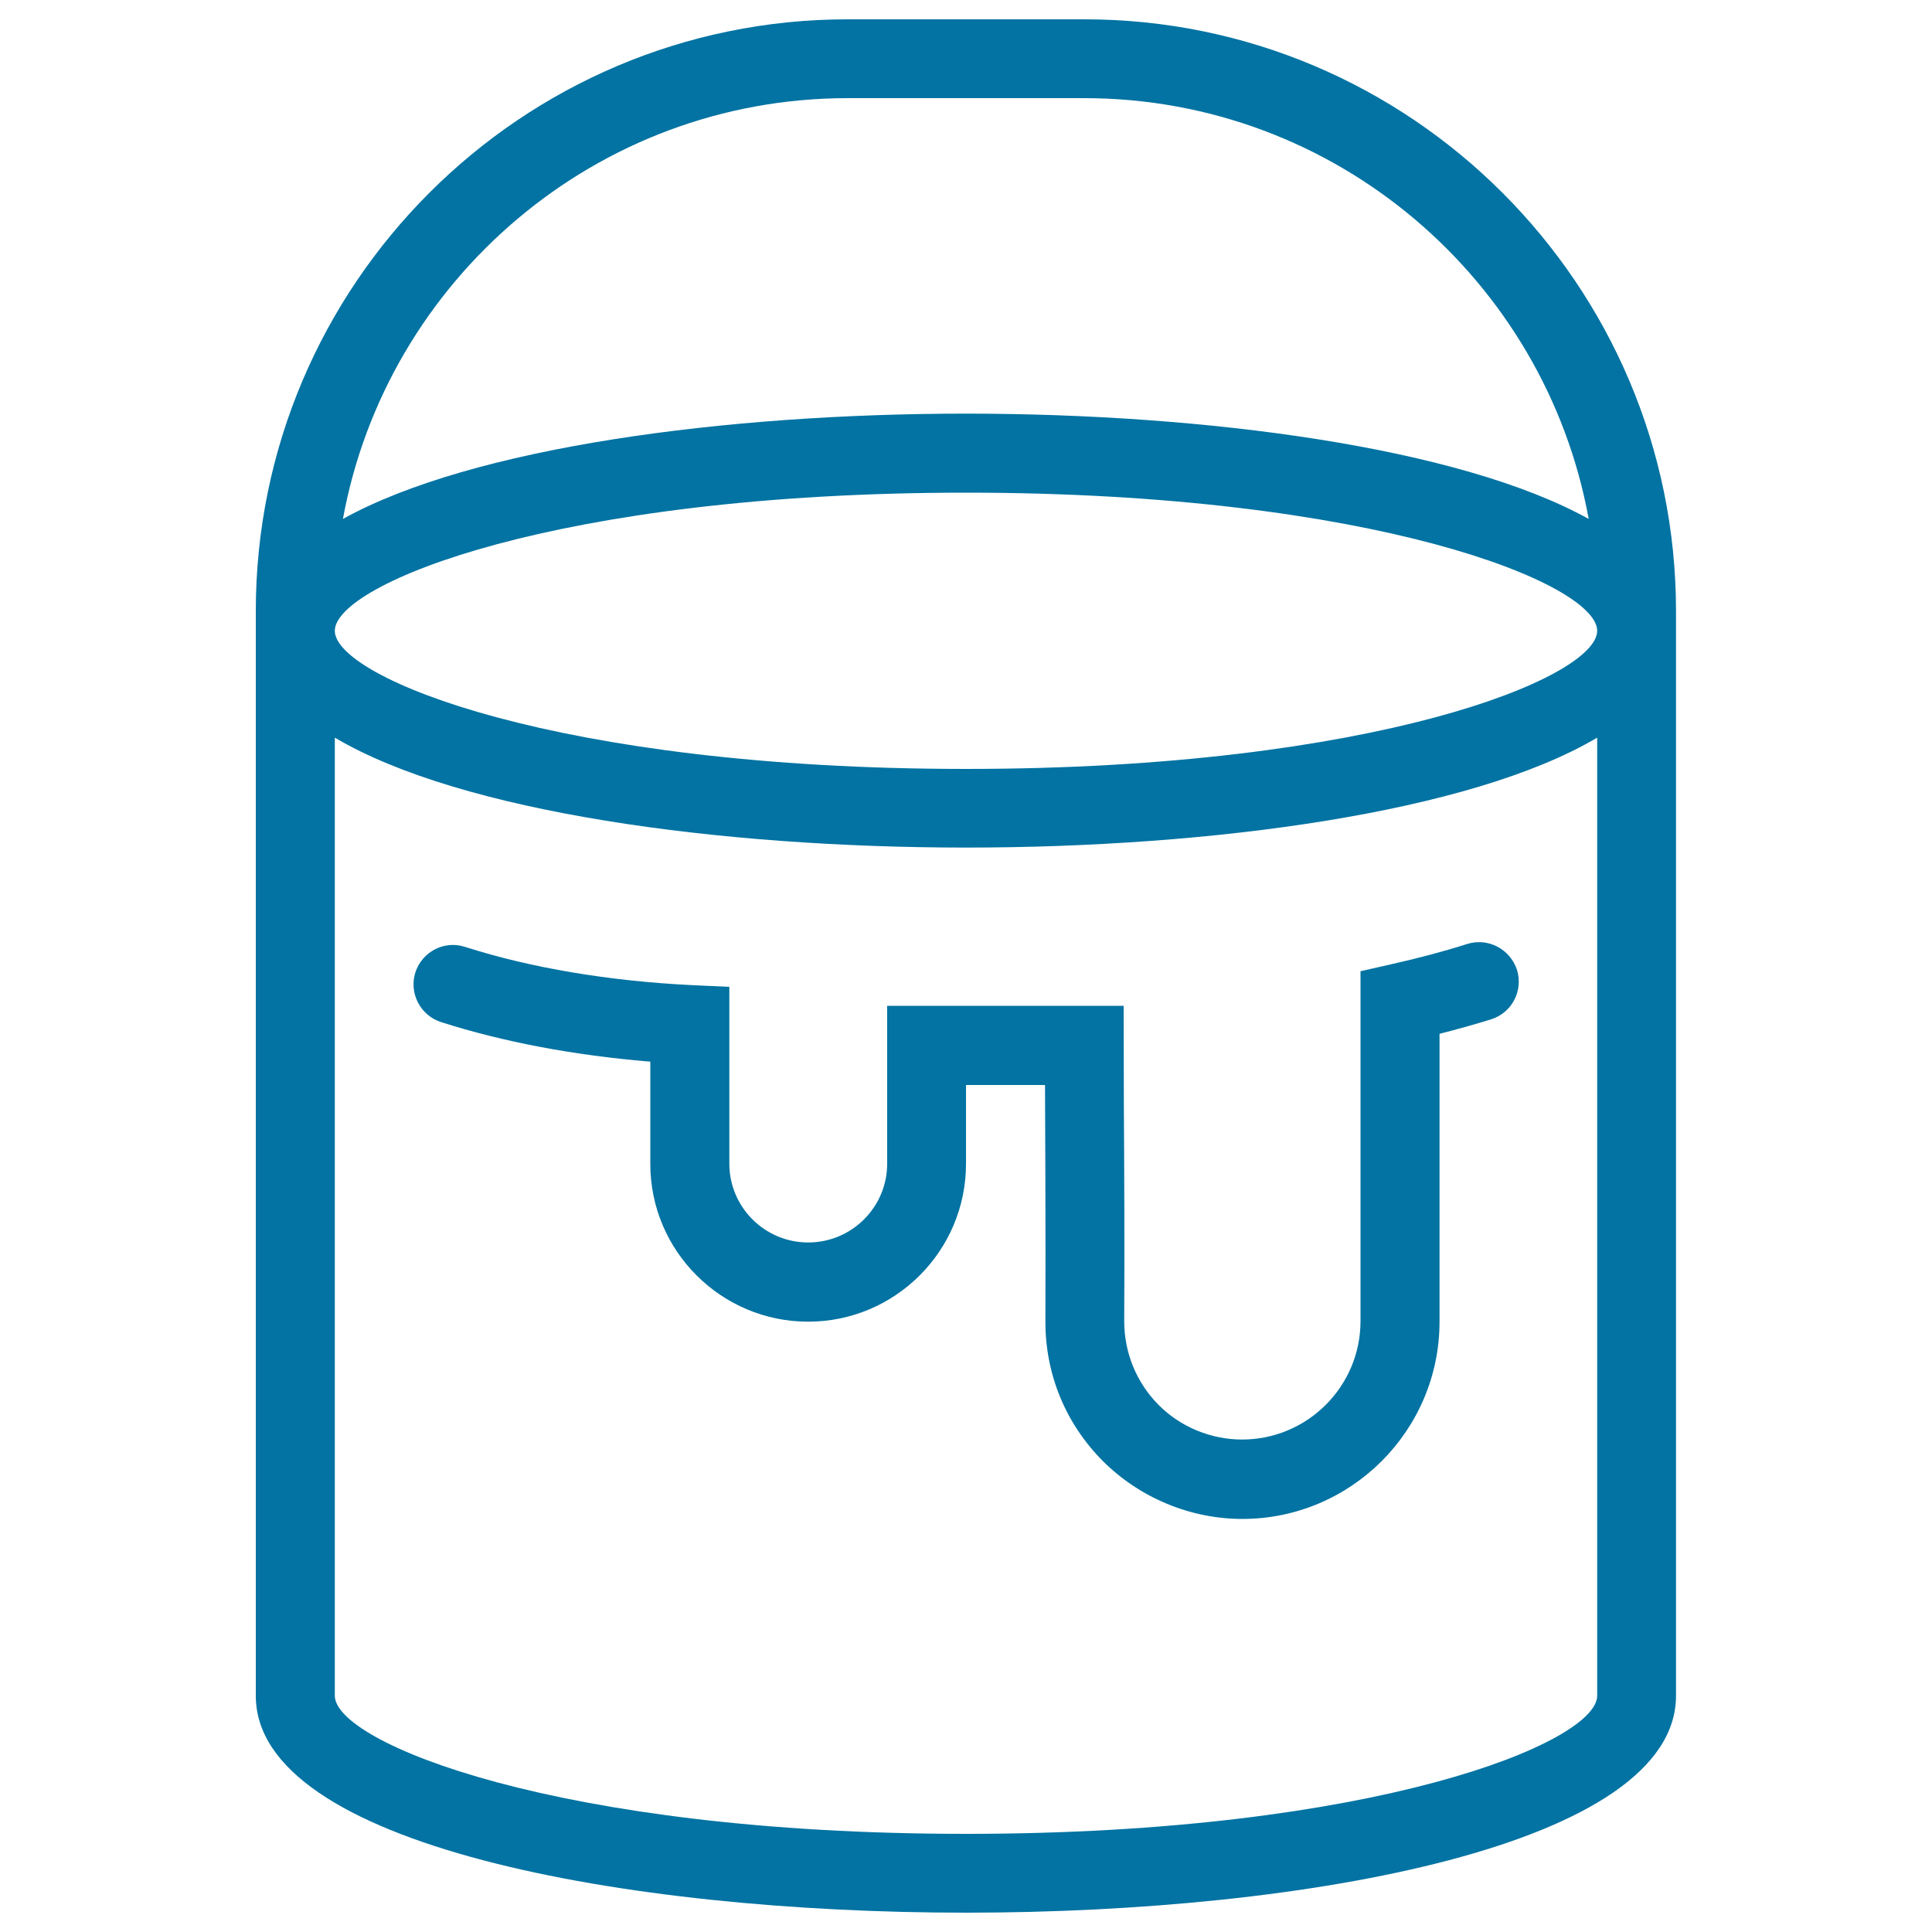
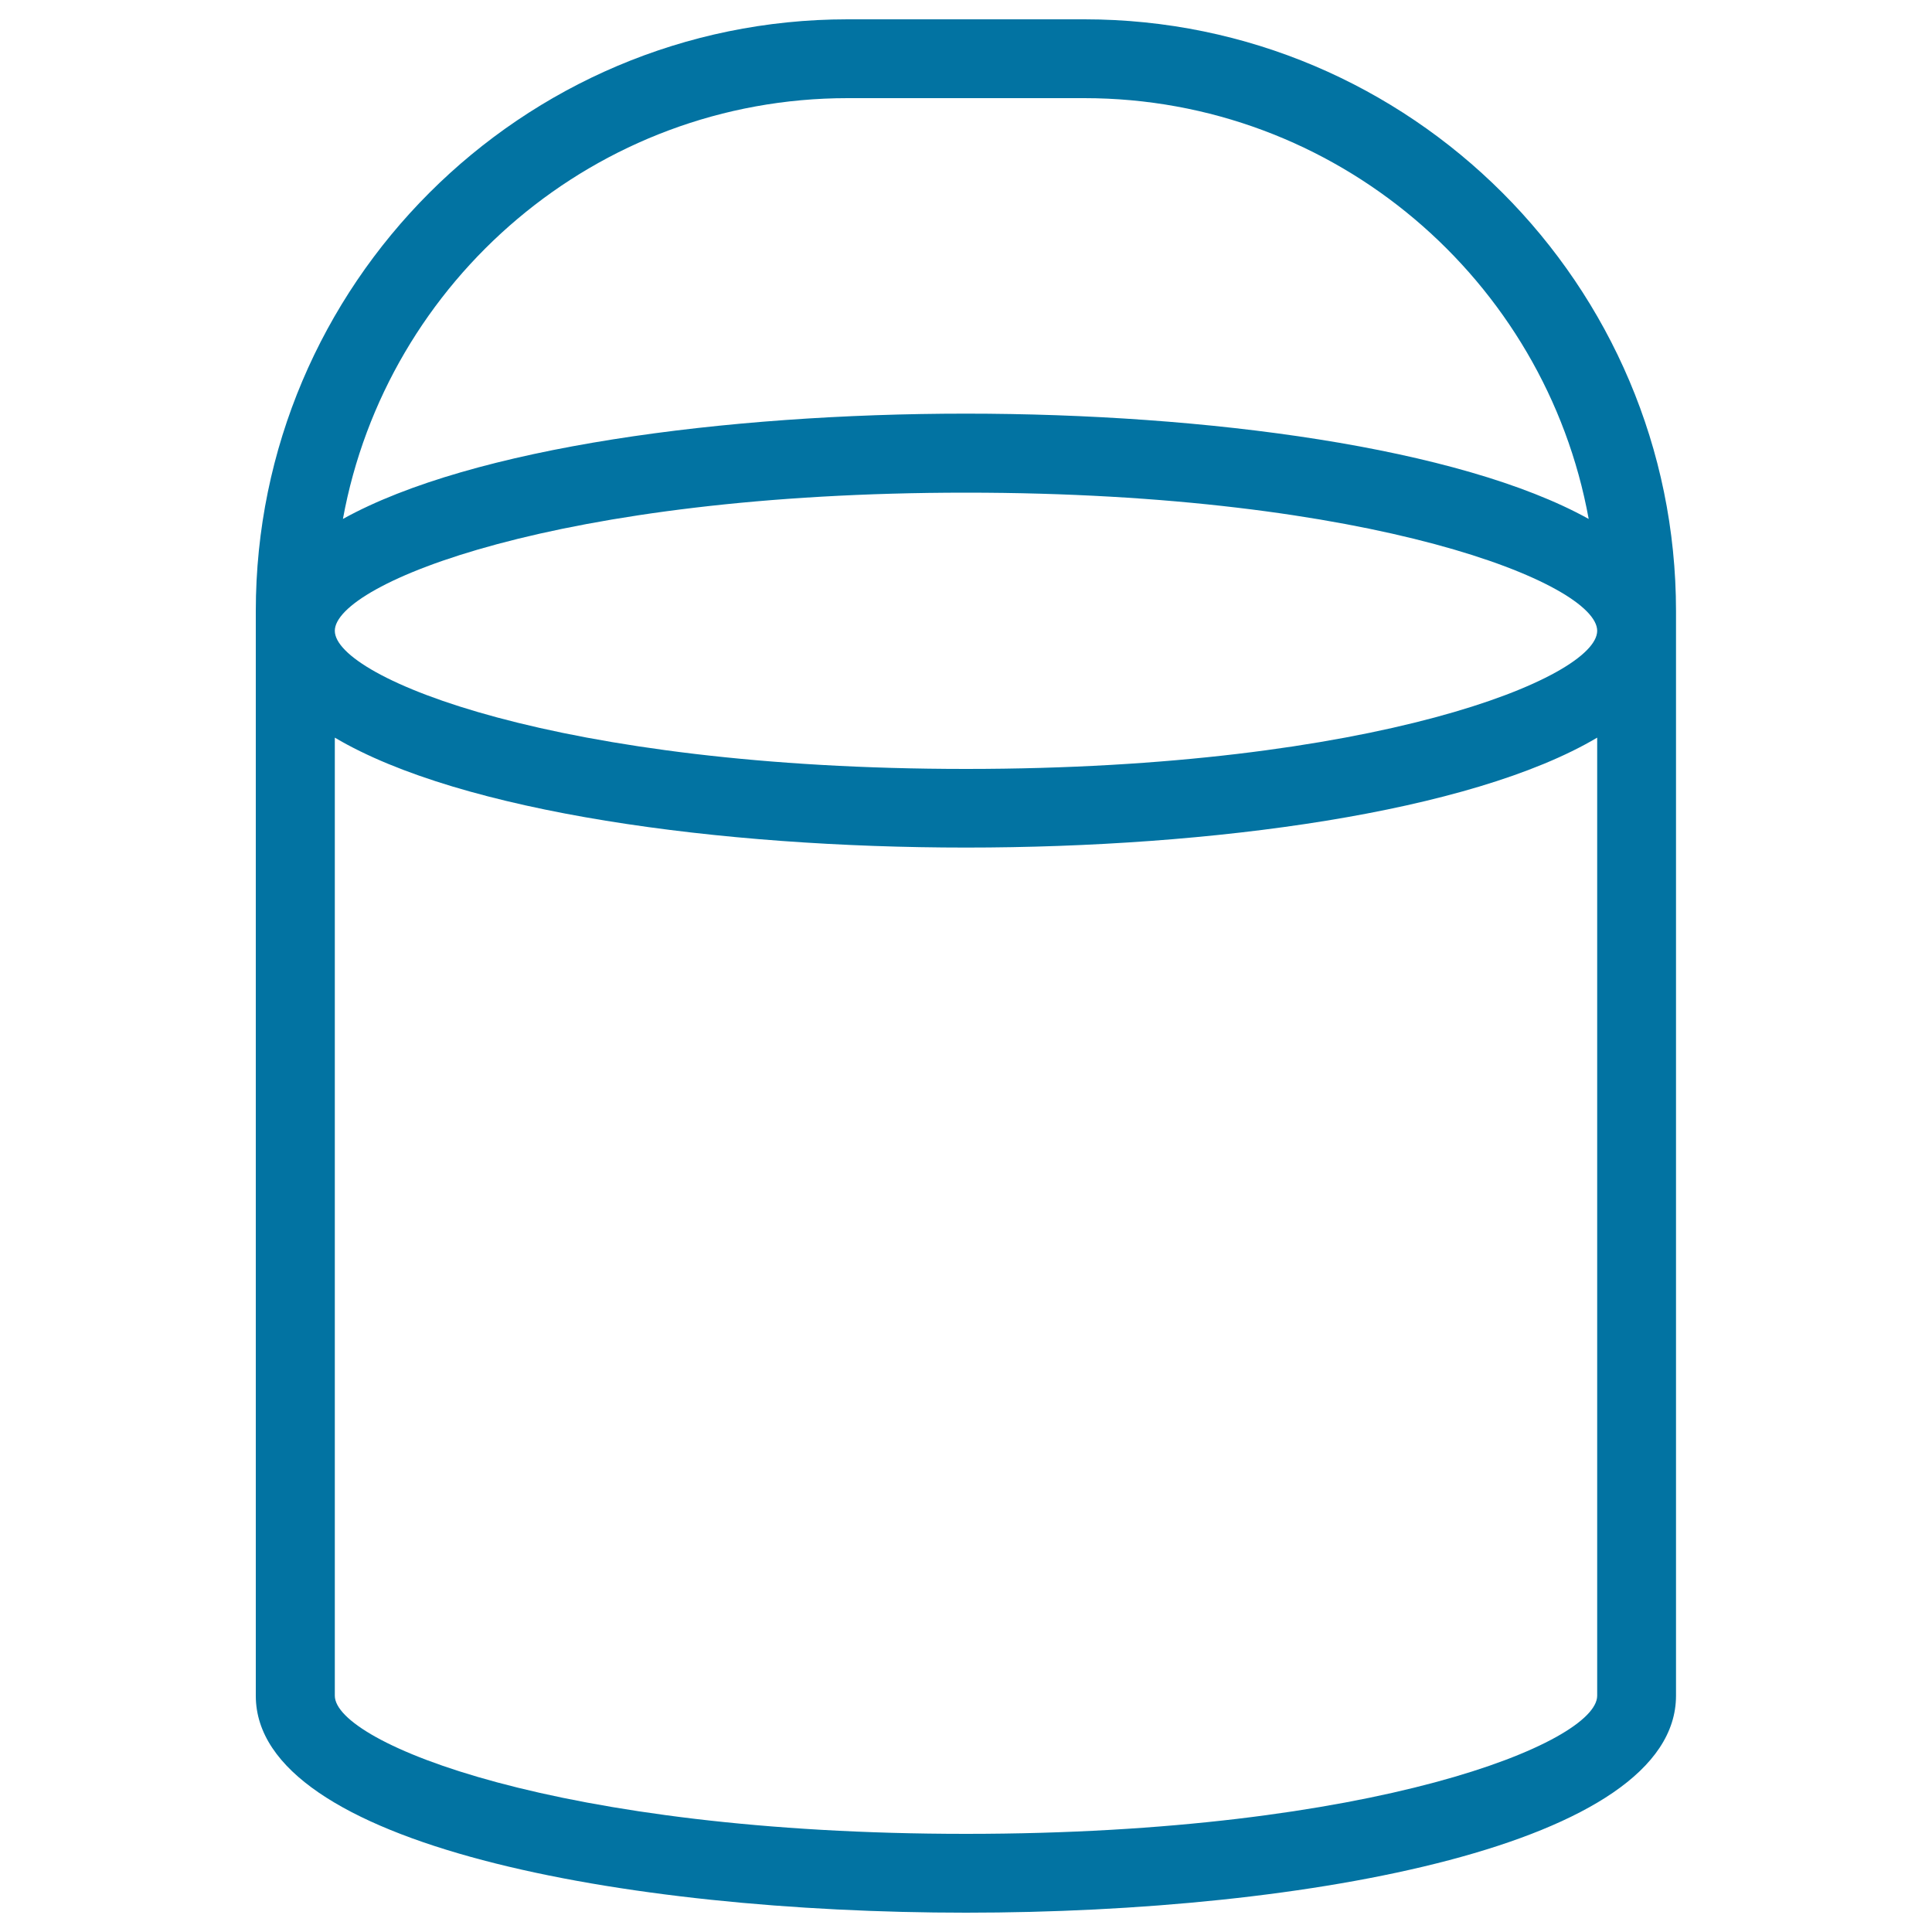
<svg xmlns="http://www.w3.org/2000/svg" viewBox="0 0 1000 1000" style="fill:#0273a2">
  <title>Paint Bucket SVG icon</title>
  <path d="M867.5,316.3C867.5,147.4,730.1,10,561.3,10H438.7c-168.9,0-306.3,137.4-306.3,306.3v561.5C132.5,954.9,323,990,500,990c177,0,367.5-35.1,367.5-112.3V316.3L867.5,316.3z M438.7,50.8h122.5c130.1,0,238.6,94.1,261.1,217.8c-66.9-37.1-198-54.5-322.4-54.5c-124.4,0-255.5,17.4-322.4,54.5C200.1,144.9,308.7,50.8,438.7,50.8z M500,255c211.4,0,326.7,47.2,326.7,71.5c0,24.3-115.3,71.5-326.7,71.5c-211.4,0-326.7-47.2-326.7-71.5C173.3,302.2,288.6,255,500,255z M826.7,877.7c0,24.3-115.3,71.5-326.7,71.5c-211.4,0-326.7-47.2-326.7-71.5V561.3V381.8c65.5,38.8,199.6,56.9,326.7,56.9c127.1,0,261.2-18.1,326.7-56.9v179.4V877.7z" />
-   <path d="M759.4,488.6c-11.9,3.8-25.1,7.3-39.3,10.5l-15.9,3.6v181.1c0,33.8-27.5,61.3-61.3,61.3c-16.1,0-31.9-6.5-43.2-17.9c-11.5-11.6-17.8-27-17.8-43.3c0.2-39.3,0-83-0.2-113l-0.1-50.3H459.2v81.7c0,22.5-18.3,40.8-40.9,40.8c-22.5,0-40.8-18.3-40.8-40.8l0-91.5l-19.4-0.9c-42.8-2.1-83.4-8.9-117.4-19.8c-10.8-3.5-22.2,2.5-25.7,13.2c-3.4,10.7,2.5,22.2,13.2,25.7c32.1,10.3,69.2,17.3,108.4,20.5v53c0,45,36.7,81.6,81.7,81.6c45,0,81.7-36.6,81.7-81.7v-40.8h40.9c0,0,0.4,83.1,0.2,122.3c-0.1,27.3,10.4,52.9,29.7,72.3c19,19,45.3,30,72.2,30c56.3,0,102.1-45.8,102.1-102.1V535.1c9.4-2.4,18.3-4.9,26.7-7.5c10.8-3.4,16.7-14.8,13.4-25.6C781.6,491.2,770.2,485.2,759.4,488.6z" />
</svg>